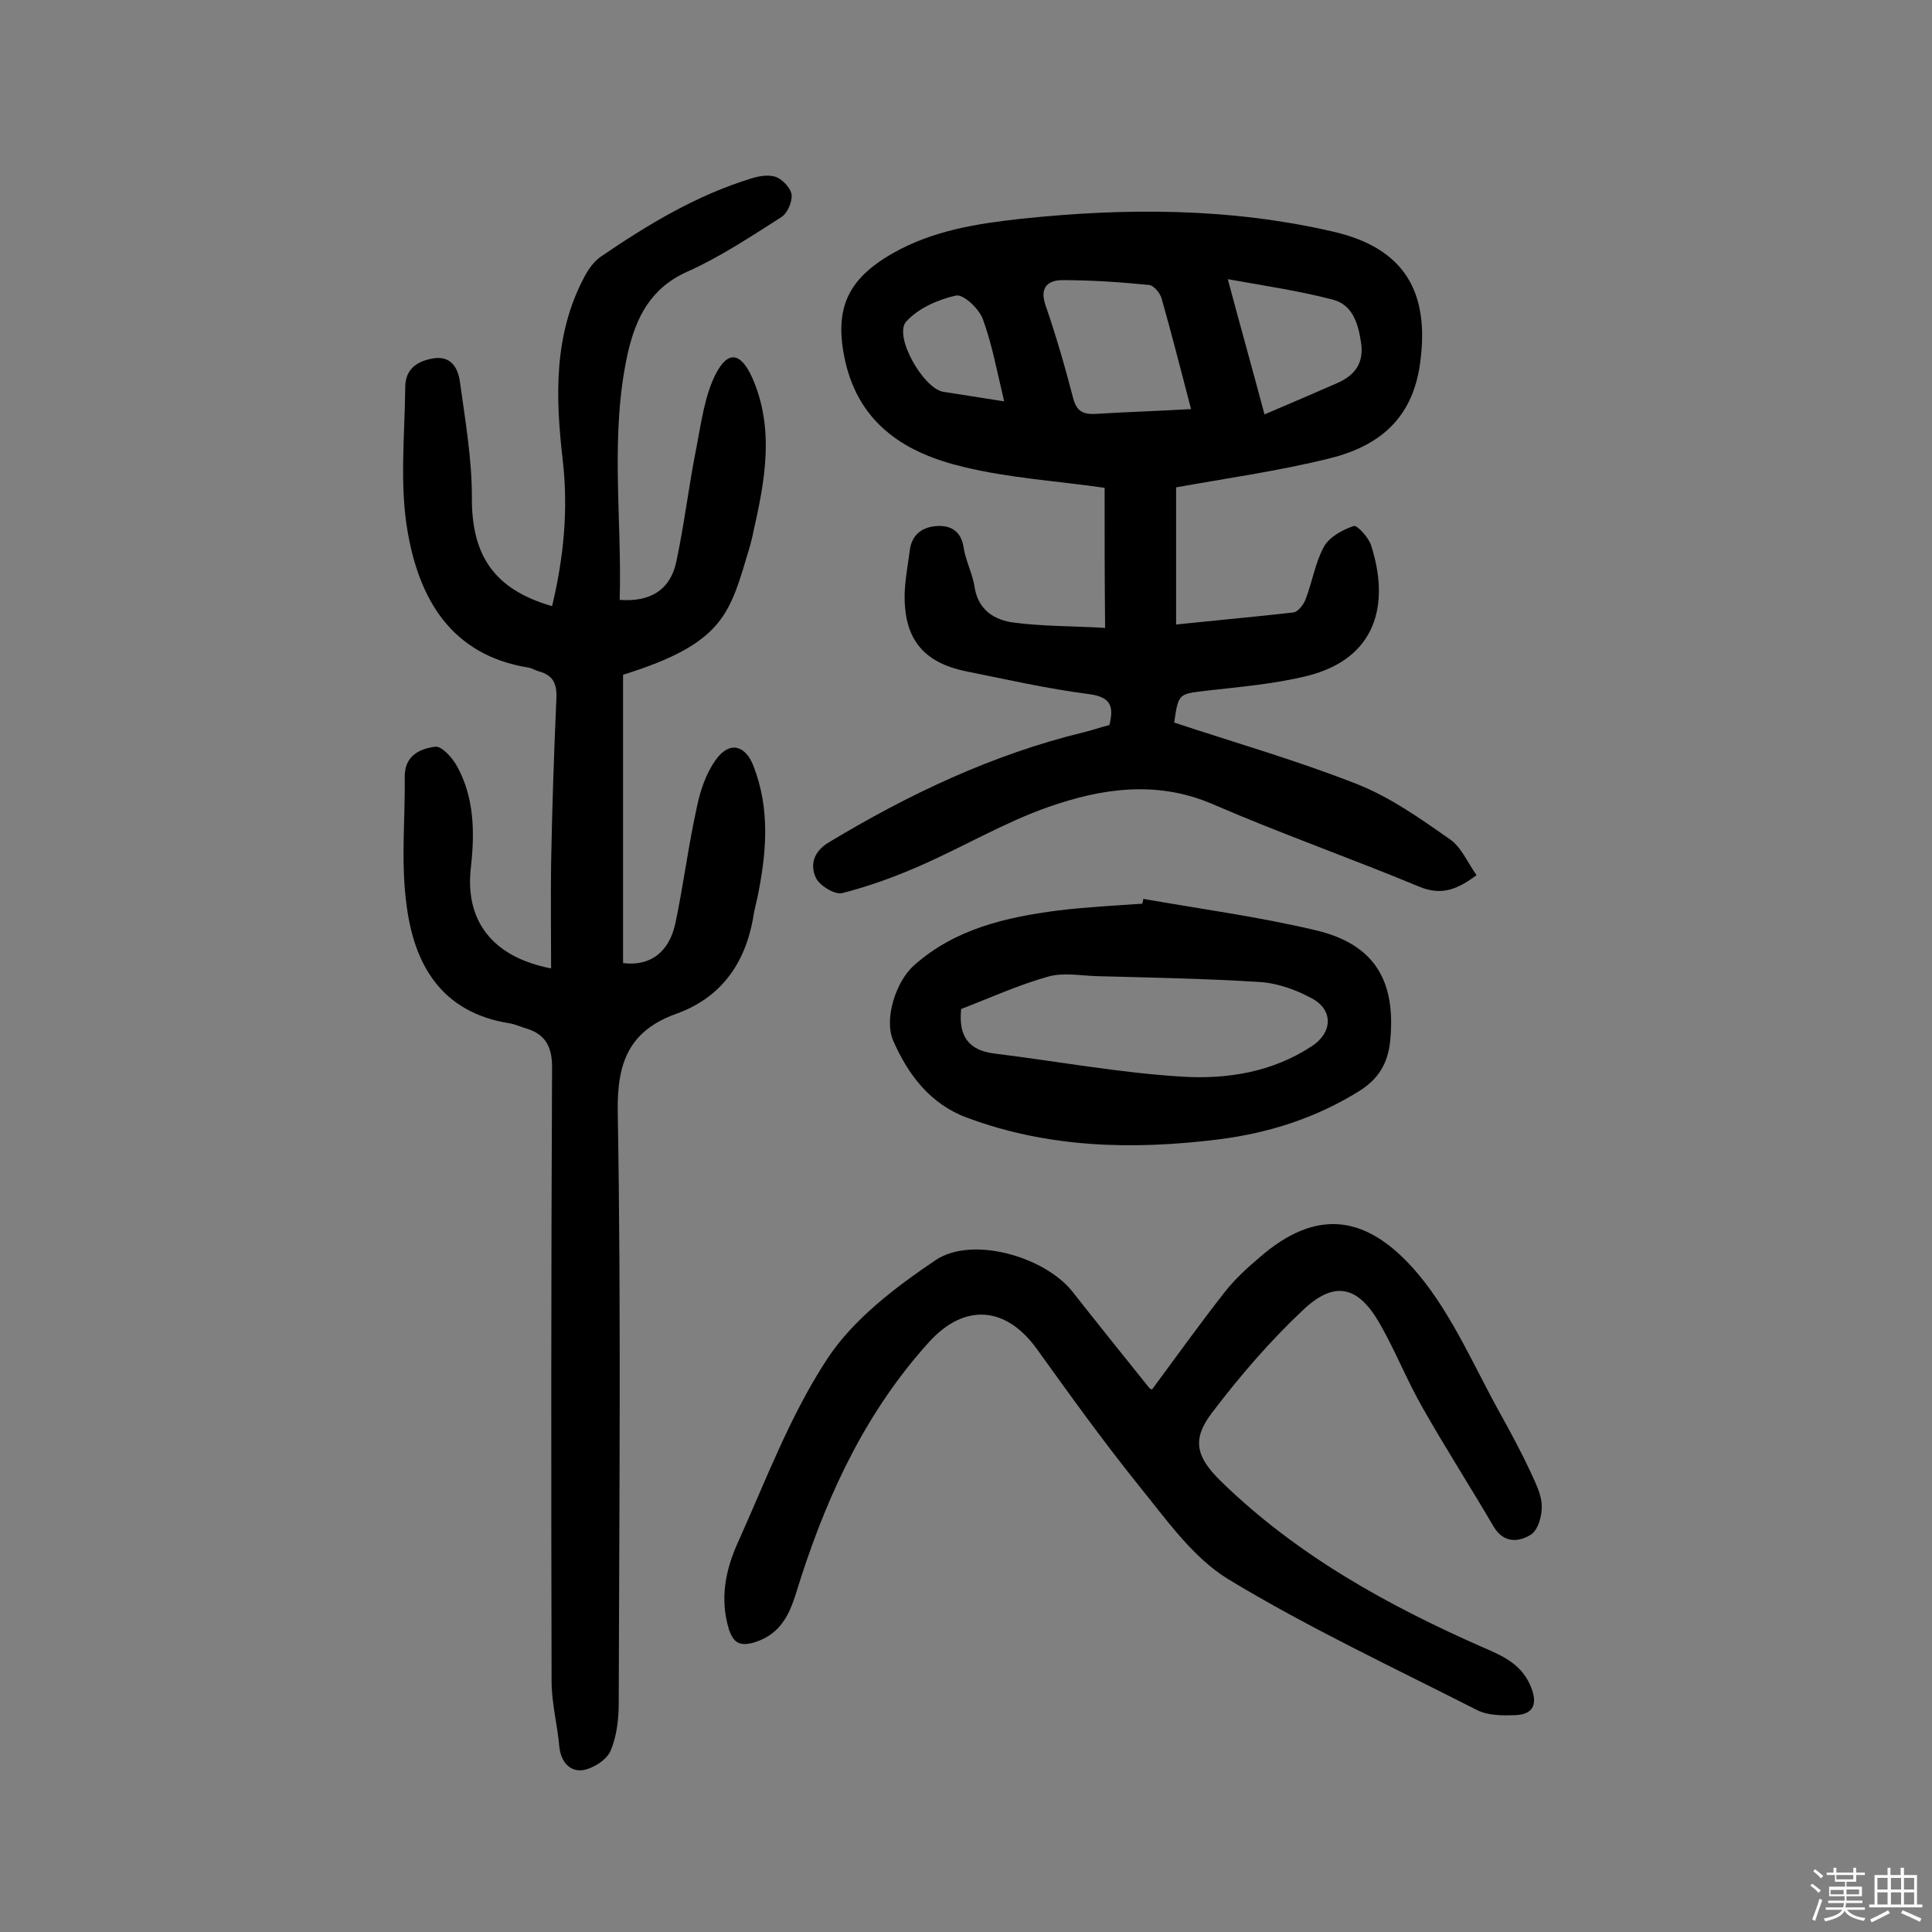
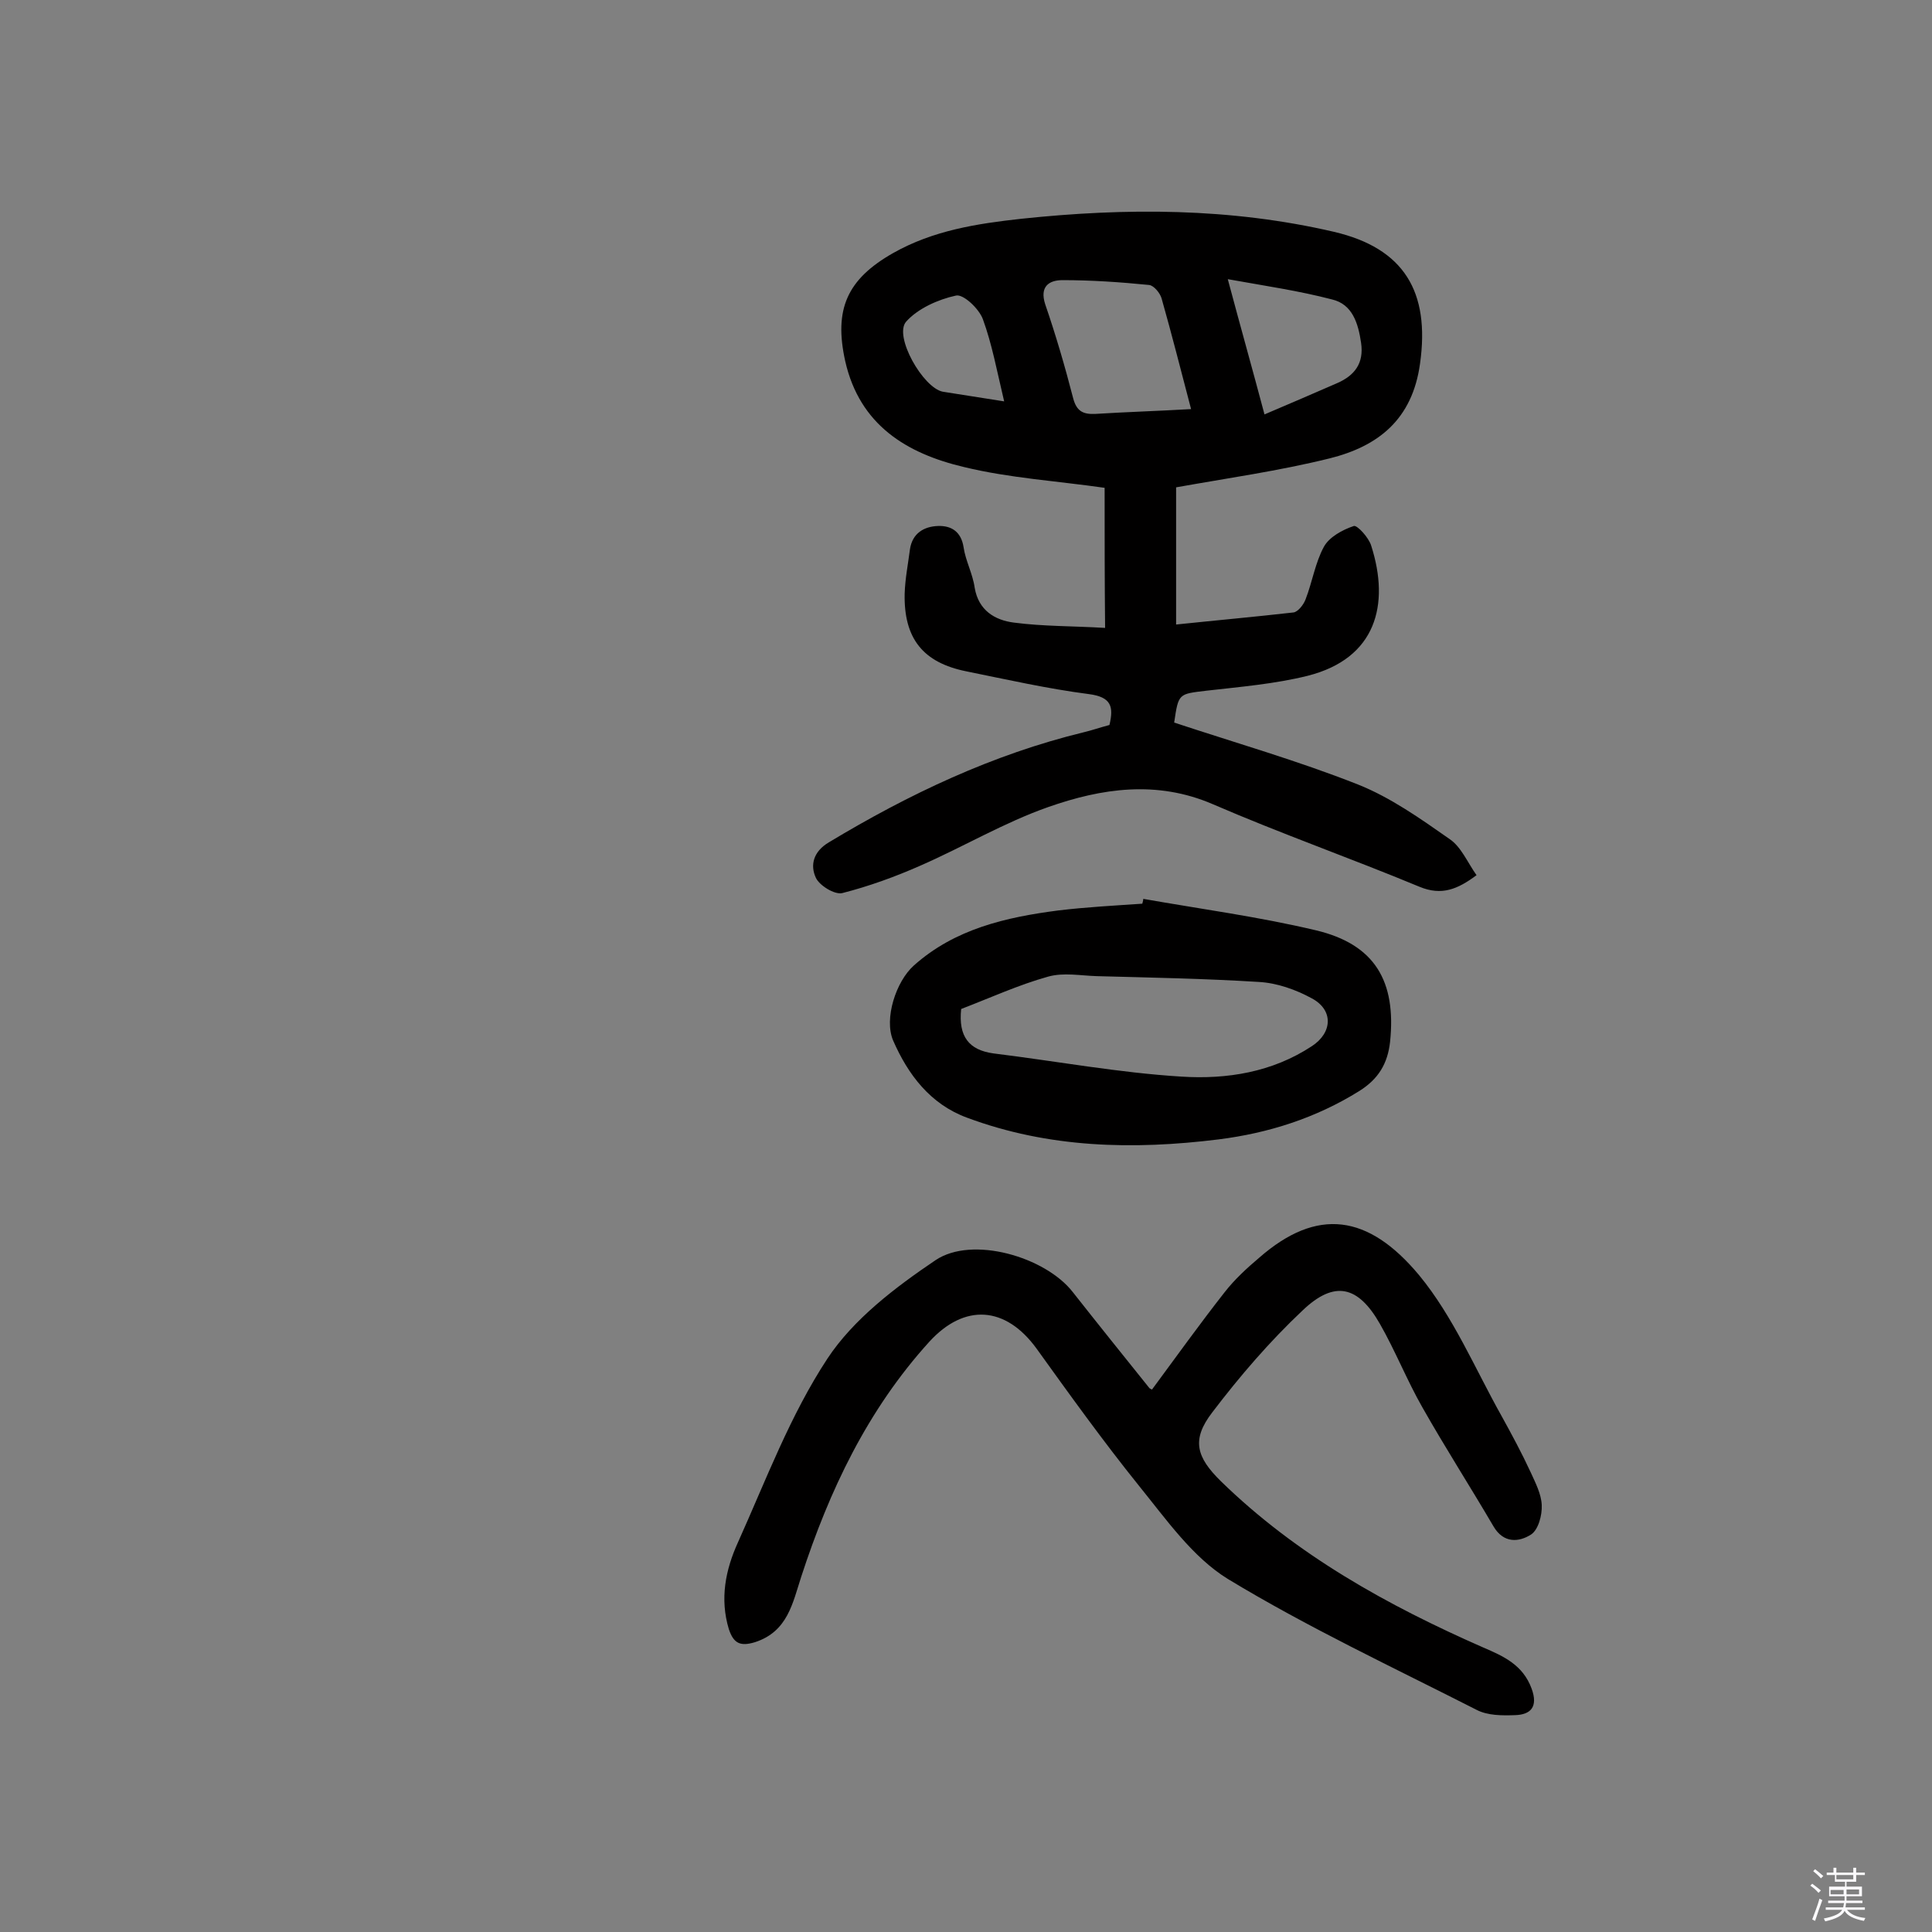
<svg xmlns="http://www.w3.org/2000/svg" enable-background="new 0 0 400 400" viewBox="0 0 400 400">
  <rect x="0" y="0" width="400" height="400" fill="#808080" stroke="none" />
  <path d="m374.8 390.4.4-.4c.7.5 1.3 1 1.8 1.4l-.5.5c-.5-.6-1.1-1.1-1.7-1.5zm1 7.3-.6-.3c.5-1.4 1.1-2.8 1.5-4.3.2.1.4.2.6.3-.5 1.3-1 2.8-1.5 4.3zm-.4-10.3.4-.4c.4.3 1 .8 1.7 1.4l-.5.5c-.4-.5-1-1-1.6-1.5zm2.5.3h1.7v-1h.6v1h3.5v-1h.6v1h1.8v.5h-1.8v1.4h-2v1h3.2v2h-3.2v.9h3.3v.5h-3.4c0 .3-.1.6-.1.9h4v.5h-3.7c.7.9 1.9 1.5 3.8 1.7-.1.2-.2.4-.3.6-2.1-.4-3.5-1.1-4-2.1-.4 1-1.8 1.7-4 2.2-.1-.2-.2-.4-.3-.6 2.1-.4 3.4-1 3.8-1.8h-3.4v-.5h3.6c.1-.3.1-.6.2-.9h-3.3v-.5h3.4c0-.3 0-.6 0-.9h-3.2v-2h3.3v-1h-2.1v-1.4h-1.7v-.5zm1.1 3.5v1h2.7c0-.3 0-.4 0-.4 0-.1 0-.2 0-.2 0-.1 0-.2 0-.3h-2.7zm1.2-3v.9h3.5v-.9zm4.7 3h-2.6v.6.4h2.6z" fill="#fbfafc" />
-   <path d="m393.6 386.7h.6v1.5h2.7v6.1h1.1v.6h-11v-.6h1.1v-6.1h2.7v-1.5h.6v1.5h2.1v-1.5zm-2.7 8.8.4.6c-1.2.6-2.5 1.3-3.8 1.9-.1-.2-.2-.4-.3-.6 1.2-.6 2.5-1.2 3.7-1.9zm-2.2-6.7v2.4h2.1v-2.4zm0 3v2.5h2.1v-2.5zm2.8-3v2.4h2.1v-2.4zm0 3v2.5h2.1v-2.5zm6 6.1c-1.4-.7-2.7-1.3-3.9-1.8l.3-.6c1.5.6 2.7 1.2 3.9 1.7zm-1.2-9.1h-2.1v2.4h2.1zm-2.1 3v2.5h2.1v-2.5z" fill="#fbfafc" />
  <g fill="#010000">
    <path d="m228.7 101c-9.7-1.4-19.6-2-29.1-4.3-11.9-2.8-21.6-8.7-24.6-21.9-2.4-10.8.4-17 9.9-22.4 8.3-4.7 17.4-6.1 26.5-7.1 21.7-2.3 43.3-2.3 64.8 2.7 14.5 3.4 19.9 12.4 17.8 27.3-1.6 11.6-8.7 17.1-18.7 19.6-10.5 2.6-21.2 4.1-31.8 6v28.4c8.6-.9 16.4-1.6 24.3-2.5.9-.1 2.1-1.6 2.5-2.7 1.4-3.6 2-7.6 3.8-10.9 1.1-2 3.8-3.5 6.2-4.3.7-.2 3.1 2.4 3.6 4.1 3.9 12.2 1 23.3-13.1 26.9-6.8 1.7-14 2.3-21 3.1-5.8.7-5.8.5-6.7 6.6 12.7 4.2 25.6 7.9 38 12.8 6.8 2.7 13 7.1 19 11.3 2.4 1.6 3.7 4.8 5.6 7.5-3.9 2.9-7.2 4.3-11.8 2.4-14.2-5.9-28.7-11-42.8-17.1-11.6-5-23-3.3-34.1.6-9.1 3.2-17.5 8.2-26.4 12.1-5.2 2.3-10.7 4.3-16.2 5.7-1.6.4-4.8-1.6-5.5-3.2-1.2-2.6-.5-5.4 2.7-7.3 16.6-10 33.9-18.2 52.8-22.8 1.7-.4 3.4-1 5.3-1.5.9-3.8.4-5.8-4.3-6.4-8.5-1.1-16.9-3-25.3-4.7-9-1.8-13-6.8-12.8-16.1.1-3.1.7-6.1 1.1-9.2.5-3.3 2.9-4.7 5.8-4.8 2.8-.1 4.8 1.2 5.3 4.4.4 2.8 1.9 5.5 2.3 8.4.8 4.7 4.2 6.7 8.1 7.2 6.1.8 12.2.7 18.9 1.1-.1-9.8-.1-19.2-.1-29zm17.9-16.3c-2.1-8-4-15.5-6.1-22.9-.3-1.1-1.6-2.7-2.6-2.8-6-.6-12-1-17.9-1-2.8 0-4.8 1.3-3.6 5 2.2 6.4 4.1 12.9 5.8 19.5.7 2.6 2 3.3 4.5 3.2 6.4-.4 12.9-.6 19.9-1zm7.6-26.9c2.7 10.1 5.1 18.6 7.6 28 5.4-2.3 10.3-4.4 15.1-6.5 3.6-1.6 5.5-4.1 4.9-8.3-.6-4.1-1.8-8-6-9-6.9-1.8-13.8-2.8-21.6-4.2zm-46.3 25.3c-1.5-6.3-2.5-11.8-4.4-17-.8-2.2-4.1-5.3-5.6-4.9-3.7.8-7.9 2.7-10.3 5.4-2.6 3 3.5 13.7 7.6 14.5 3.8.6 7.6 1.2 12.7 2z" />
-     <path d="m129 139.7v30.1 29.6c5.8.7 9.5-2.4 10.8-8.1 1.7-8 2.7-16.2 4.5-24.3.7-3.4 1.9-6.9 3.9-9.7 2.8-3.9 6.1-3.1 7.8 1.3 3.5 9 2.7 18.1.8 27.3-.3 1.4-.7 2.8-.9 4.3-1.7 9.4-6.7 16.4-15.9 19.7-9.7 3.5-12.3 10-12.1 20.4.7 40.8.3 81.6.2 122.3 0 3.3-.4 6.9-1.7 9.9-.8 1.9-3.7 3.7-5.8 4-2.7.3-4.5-1.8-4.8-4.9-.4-4.5-1.6-9-1.6-13.5-.1-42.4-.1-84.8.1-127.2 0-4.6-1.7-7-5.8-8.1-.9-.3-1.8-.7-2.8-.9-14.4-2.2-20.1-12.3-21.6-25.1-1.1-8.6-.2-17.4-.3-26.1 0-4.3 3.2-5.7 6.3-6.1 1.3-.2 3.5 2.2 4.5 4 3.6 6.5 3.7 13.7 2.9 20.9-1.3 10.9 4.2 18.6 16.6 21 0-7.3-.1-14.4 0-21.6.2-11.5.6-23 1.1-34.5.1-3-.8-4.6-3.6-5.4-.8-.2-1.5-.7-2.3-.8-15.9-2.6-22.5-14.2-24.9-28.1-1.7-9.7-.6-19.9-.5-29.9 0-3.6 2.2-5.4 5.8-6 3.8-.6 5.1 2.1 5.5 4.7 1.1 8 2.5 16 2.5 24-.1 12 4.5 19.1 16.6 22.6 2.4-10 3.4-20 2.2-30.3-1.5-13-1.9-25.9 4.5-37.9.8-1.5 1.9-3.1 3.3-4.1 9.8-6.7 19.9-12.8 31.4-16.3 1.6-.5 3.7-.8 5.1-.2s3 2.4 3.1 3.7c.1 1.5-.9 3.8-2.2 4.6-6.3 4-12.6 8.2-19.3 11.2-7.7 3.4-10.7 9.5-12.4 16.8-3.8 17-1.2 34.1-1.7 51.2 6.6.5 10.5-2.3 11.7-7.8 1.7-7.9 2.6-15.9 4.2-23.8 1-5.2 1.7-10.7 4-15.2 2.6-5 5.2-4.3 7.5.7 4.7 10.6 2.7 21.3.3 31.9-.2 1.1-.5 2.2-.8 3.3-4.1 13.6-5 19.8-26.2 26.4z" />
    <path d="m238.5 287.7c5.1-6.9 9.9-13.6 15-20.1 2.1-2.7 4.6-5 7.2-7.2 12-10.5 22.6-9 33.1 3.6 7.1 8.6 11.6 19.4 17.1 29.2 2.1 3.8 4.2 7.7 6 11.6 1 2.2 2.2 4.5 2.3 6.8.1 2.1-.7 5.1-2.2 6.1-2.5 1.6-5.7 1.9-7.8-1.7-4.8-8.2-10-16.3-14.7-24.6-3.2-5.6-5.6-11.7-8.8-17.3-4.5-7.9-9.4-9.1-16-2.8-6.8 6.4-13 13.6-18.7 21.1-4.4 5.7-3.3 9.3 1.8 14.3 15.7 15.3 34.5 25.7 54.3 34.4 4.2 1.8 8.2 3.6 10 8.5 1.4 3.8-.2 5.4-3.4 5.5-2.7.1-5.7.1-8-1.1-17.3-8.8-35-17.1-51.5-27.1-7.3-4.5-12.8-12.4-18.4-19.3-7.4-9.2-14.3-18.8-21.2-28.4-6.4-8.8-14.9-9.4-22.2-1.4-12.8 14.1-20.7 30.8-26.5 48.6-1.8 5.5-2.8 11.4-9.6 13.6-3 .9-4.4.3-5.4-2.7-1.9-6.3-.7-12.3 1.9-18 5.8-12.9 10.8-26.3 18.5-38 5.4-8.2 14.1-14.8 22.4-20.4 7.6-5.1 22.7-.7 28.4 6.6 5.2 6.6 10.5 13.2 15.8 19.8.1.2.3.2.6.4z" />
    <path d="m236.7 186.1c11.9 2.1 23.9 3.7 35.7 6.5 12.3 2.9 16.7 10.6 15.4 23.1-.5 4.5-2.4 7.7-6.4 10.2-9 5.6-18.8 8.7-29.1 10-17.7 2.2-35.2 1.8-52.1-4.5-7.6-2.8-12.2-8.9-15.3-16-1.9-4.5.6-12.2 4.3-15.5 8.5-7.6 19.1-10 29.9-11.4 5.8-.7 11.6-1 17.4-1.4.1-.4.2-.7.2-1zm-37.7 22.8c-.6 5.7 1.6 8.5 6.7 9.2 13 1.6 25.9 4 38.9 4.8 9.4.6 18.8-.9 27-6.3 4.3-2.8 4.5-7.5 0-9.9-3.3-1.8-7.2-3.2-11-3.4-11.2-.7-22.4-.9-33.5-1.2-3.4-.1-6.9-.8-10.1.1-6.1 1.7-12 4.4-18 6.7z" />
  </g>
</svg>